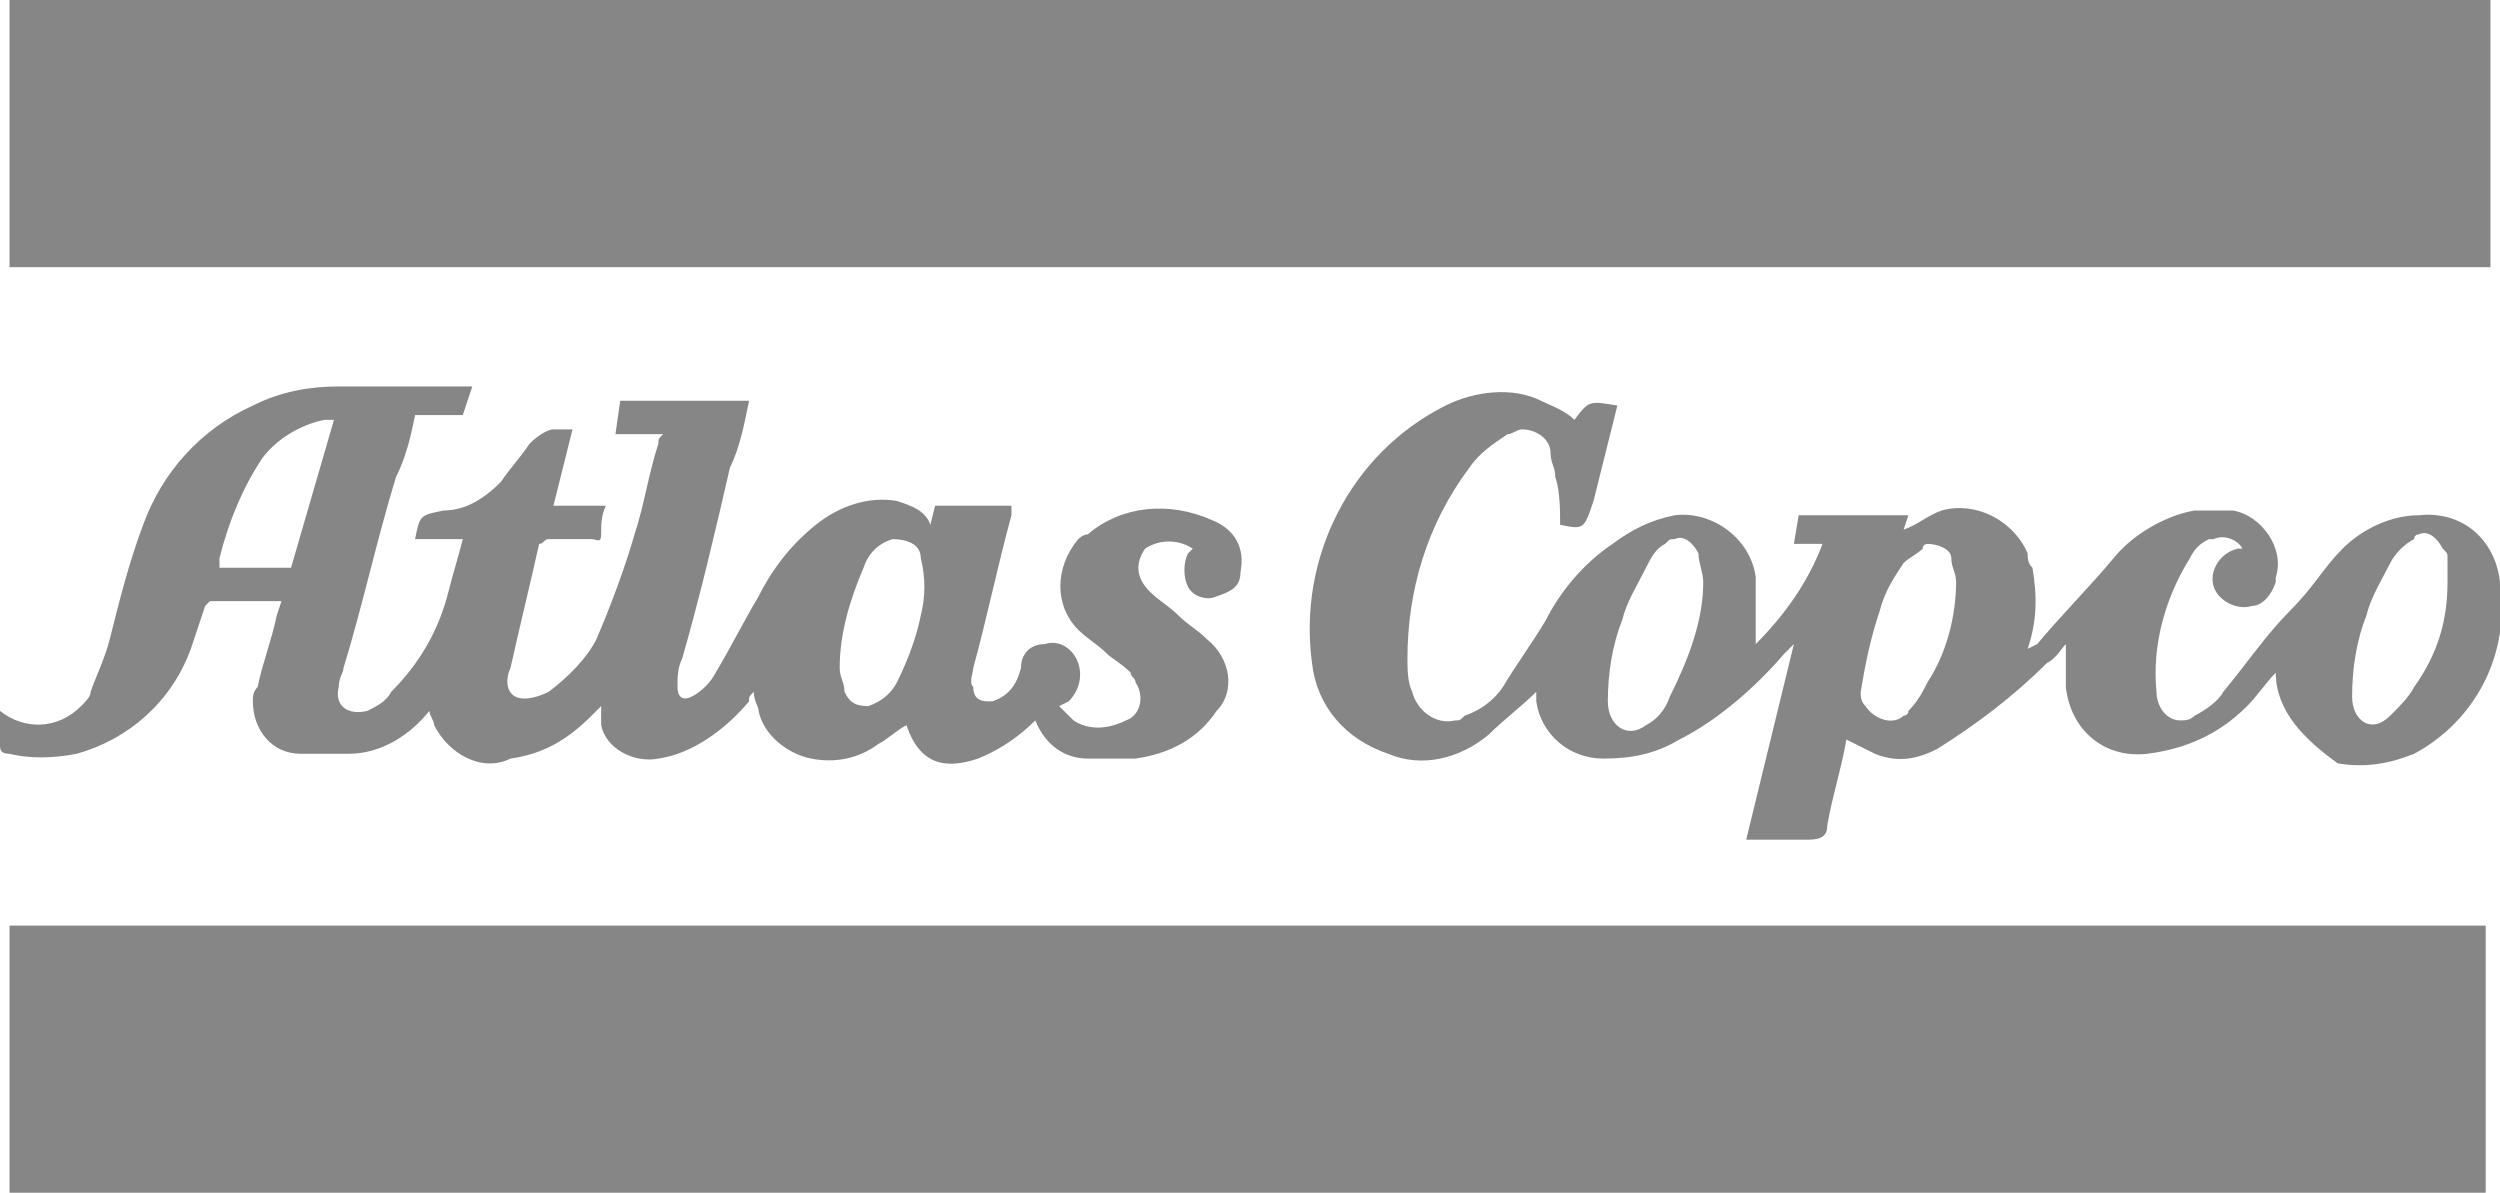
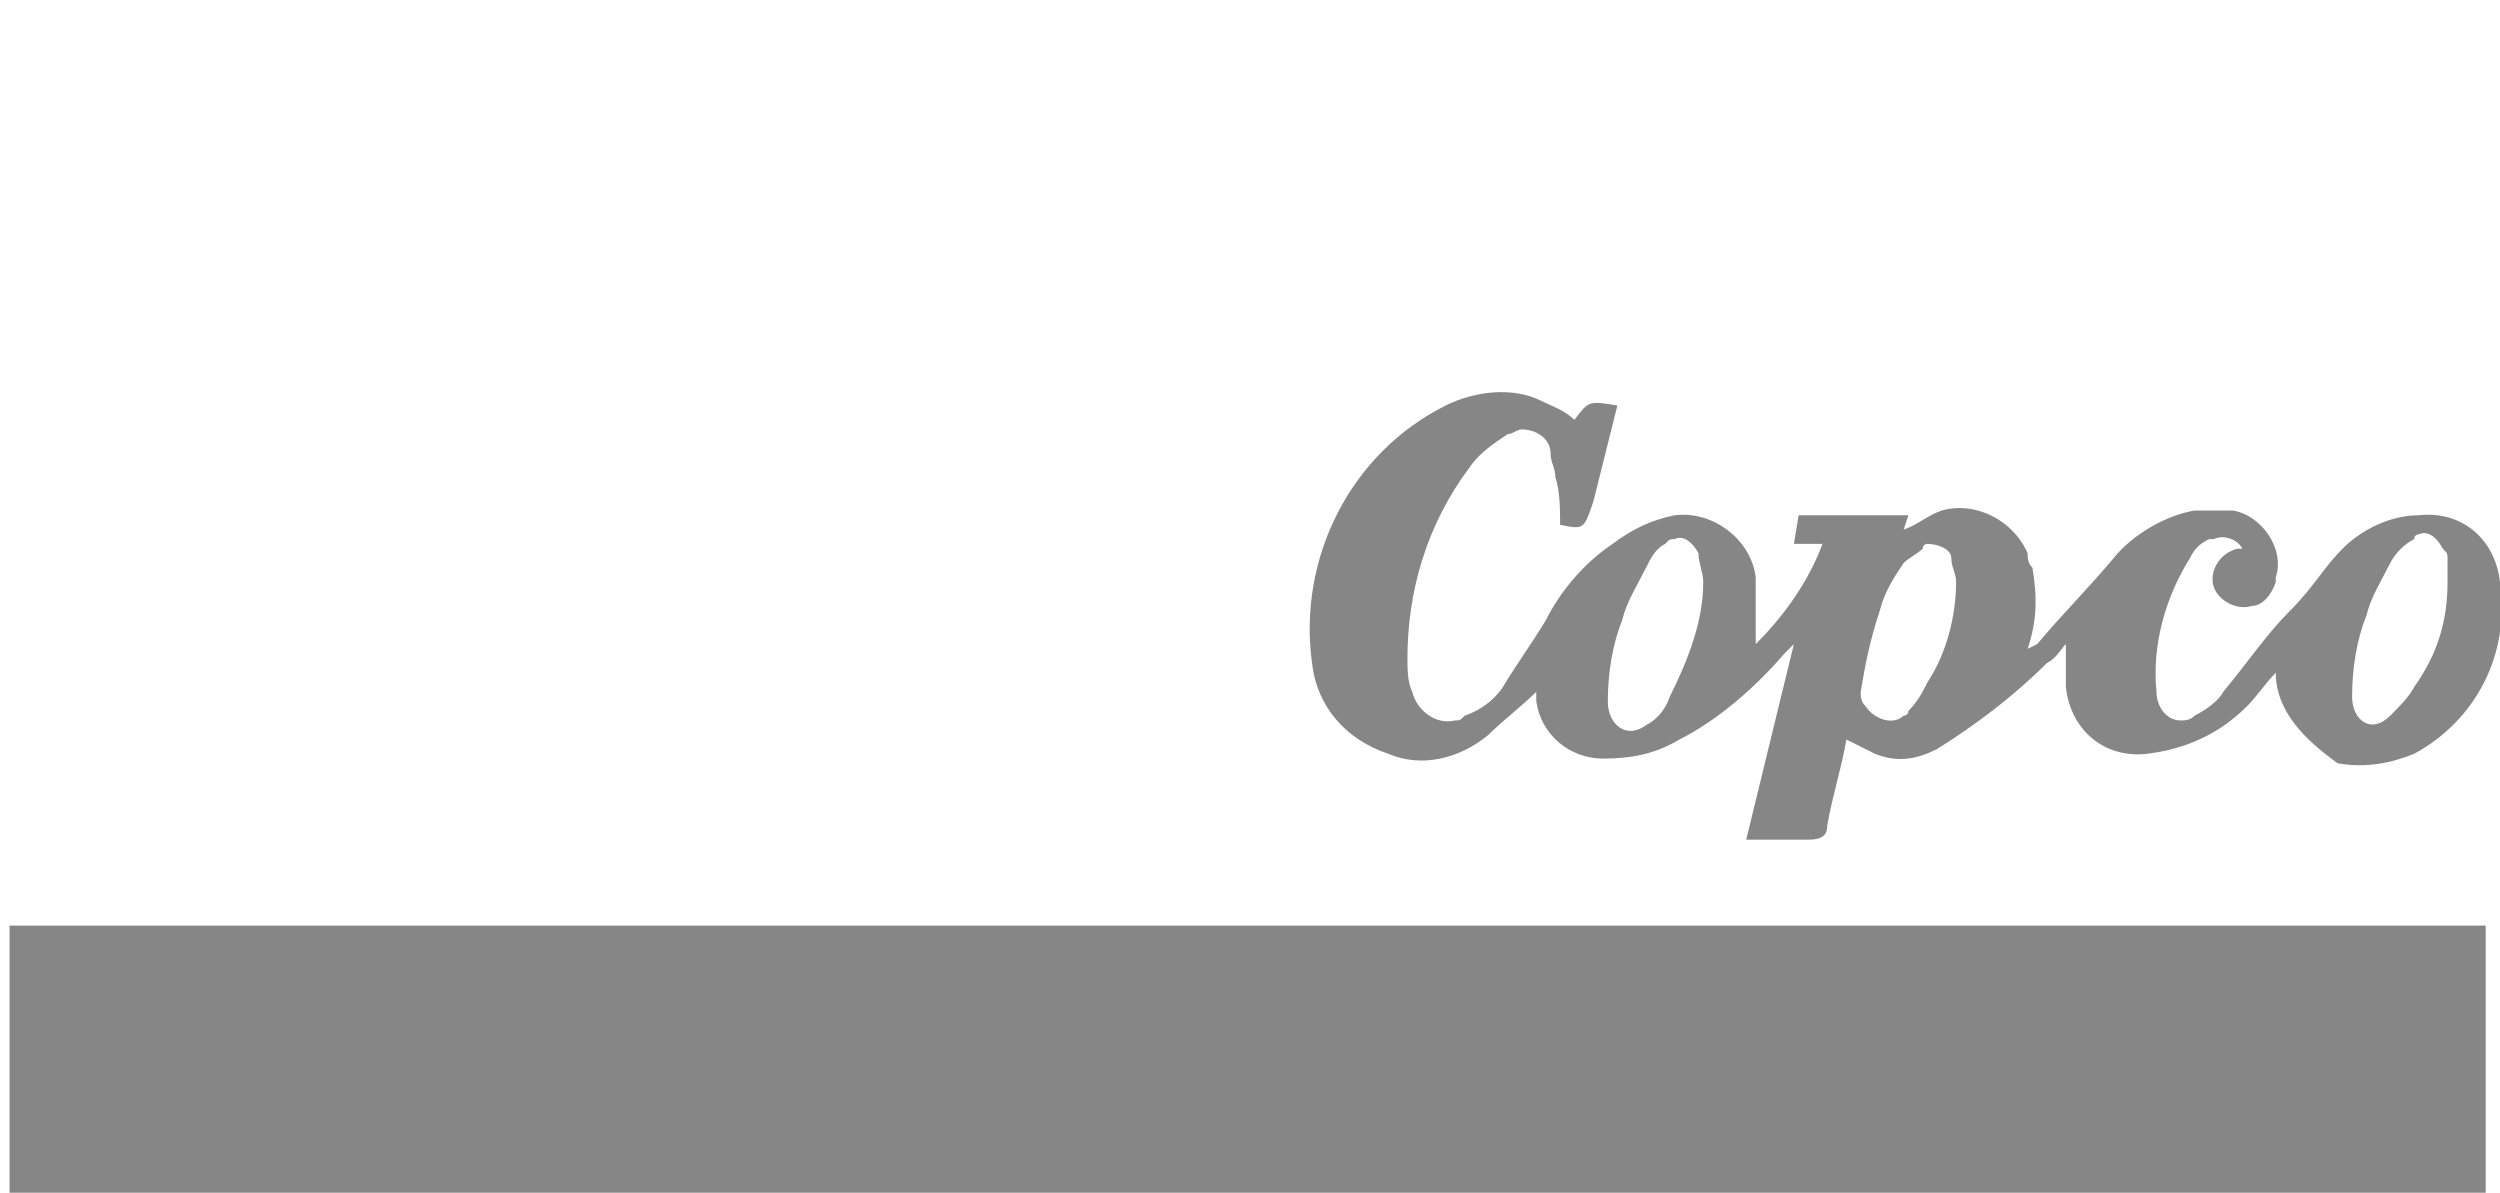
<svg xmlns="http://www.w3.org/2000/svg" version="1.1" id="Layer_1" x="0px" y="0px" viewBox="0 0 52.4 25" style="enable-background:new 0 0 52.4 25;" xml:space="preserve">
  <style type="text/css">
	.st0{fill:#868686;}
</style>
  <g id="Layer_2_00000113346361523697174920000008646561308531858324_">
    <g id="ATLAS_COPCO">
-       <path class="st0" d="M52.2,0v5.6H0.2V0H52.2z" />
      <path class="st0" d="M0.2,25v-5.6h51.9V25H0.2z" />
-       <path class="st0" d="M0,14.9c0.5,0.4,1.2,0.4,1.7-0.1c0.1-0.1,0.2-0.2,0.2-0.3c0.1-0.3,0.3-0.7,0.4-1.1C2.5,12.6,2.7,11.8,3,11    c0.4-1.1,1.2-2,2.3-2.5c0.6-0.3,1.2-0.4,1.8-0.4c0.9,0,1.8,0,2.7,0h0.1L9.7,8.7h-1C8.6,9.2,8.5,9.6,8.3,10c-0.4,1.3-0.7,2.7-1.1,4    c0,0.1-0.1,0.2-0.1,0.4c-0.1,0.4,0.2,0.6,0.6,0.5c0.2-0.1,0.4-0.2,0.5-0.4c0.6-0.6,1-1.3,1.2-2.1c0.1-0.4,0.2-0.7,0.3-1.1h-1l0,0    c0.1-0.5,0.1-0.5,0.6-0.6c0.5,0,0.9-0.3,1.2-0.6c0.2-0.3,0.4-0.5,0.6-0.8C11.3,9.1,11.5,9,11.6,9c0.1,0,0.2,0,0.4,0l-0.4,1.6h1.1    c-0.1,0.2-0.1,0.4-0.1,0.6s-0.1,0.1-0.2,0.1h-0.9c-0.1,0-0.1,0.1-0.2,0.1c-0.2,0.9-0.4,1.7-0.6,2.6c-0.1,0.2-0.1,0.5,0.1,0.6    s0.5,0,0.7-0.1c0.4-0.3,0.8-0.7,1-1.1c0.3-0.7,0.6-1.5,0.8-2.2c0.2-0.6,0.3-1.3,0.5-1.9c0-0.1,0-0.1,0.1-0.2h-1L13,8.4h2.7    c-0.1,0.5-0.2,1-0.4,1.4c-0.3,1.3-0.6,2.6-1,4c-0.1,0.2-0.1,0.4-0.1,0.6c0,0.2,0.1,0.3,0.3,0.2c0.2-0.1,0.4-0.3,0.5-0.5    c0.3-0.5,0.6-1.1,0.9-1.6c0.3-0.6,0.7-1.1,1.2-1.5c0.5-0.4,1.1-0.6,1.7-0.5c0.3,0.1,0.6,0.2,0.7,0.5l0.1-0.4h1.6    c0,0.1,0,0.1,0,0.2c-0.3,1.1-0.5,2.1-0.8,3.2c0,0.1-0.1,0.3,0,0.4c0,0.2,0.1,0.3,0.3,0.3c0,0,0.1,0,0.1,0c0.3-0.1,0.5-0.3,0.6-0.7    c0-0.3,0.2-0.5,0.5-0.5c0.3-0.1,0.6,0.1,0.7,0.4c0.1,0.3,0,0.6-0.2,0.8l-0.2,0.1c0.1,0.1,0.2,0.2,0.3,0.3c0.3,0.2,0.7,0.2,1.1,0    c0.3-0.1,0.4-0.5,0.2-0.8c0-0.1-0.1-0.1-0.1-0.2c-0.2-0.2-0.4-0.3-0.5-0.4c-0.2-0.2-0.4-0.3-0.6-0.5c-0.5-0.5-0.5-1.3,0-1.9    c0,0,0.1-0.1,0.2-0.1c0.7-0.6,1.7-0.7,2.6-0.3c0.5,0.2,0.7,0.6,0.6,1.1c0,0.3-0.2,0.4-0.5,0.5c-0.2,0.1-0.5,0-0.6-0.2    c-0.1-0.2-0.1-0.5,0-0.7l0.1-0.1c-0.3-0.2-0.7-0.2-1,0c-0.2,0.3-0.2,0.6,0.1,0.9c0.2,0.2,0.4,0.3,0.6,0.5s0.4,0.3,0.6,0.5    c0.5,0.4,0.6,1.1,0.2,1.5c-0.4,0.6-1,0.9-1.7,1c-0.3,0-0.7,0-1,0c-0.5,0-0.9-0.3-1.1-0.8c-0.3,0.3-0.7,0.6-1.2,0.8    c-0.6,0.2-1.2,0.2-1.5-0.7c-0.2,0.1-0.4,0.3-0.6,0.4c-0.4,0.3-0.9,0.4-1.4,0.3c-0.5-0.1-1-0.5-1.1-1c0-0.1-0.1-0.2-0.1-0.4    c-0.1,0.1-0.1,0.1-0.1,0.2c-0.5,0.6-1.2,1.1-1.9,1.2c-0.5,0.1-1.1-0.2-1.2-0.7c0-0.1,0-0.2,0-0.3c0,0,0-0.1,0-0.1    c-0.1,0.1-0.1,0.1-0.2,0.2c-0.5,0.5-1,0.8-1.7,0.9c-0.6,0.3-1.3-0.1-1.6-0.7c0-0.1-0.1-0.2-0.1-0.3c-0.4,0.5-1,0.9-1.7,0.9    c-0.3,0-0.7,0-1,0c-0.6,0-1-0.5-1-1.1c0-0.1,0-0.2,0.1-0.3c0.1-0.5,0.3-1,0.4-1.5l0.1-0.3H4.4c0,0-0.1,0.1-0.1,0.1    C4.2,13,4.1,13.3,4,13.6c-0.4,1.1-1.3,1.9-2.4,2.2c-0.5,0.1-1,0.1-1.4,0C0,15.8,0,15.7,0,15.6C0,15.4,0,15.2,0,14.9z M17.6,14    c0,0.2,0.1,0.3,0.1,0.5c0.1,0.2,0.2,0.3,0.5,0.3c0.3-0.1,0.5-0.3,0.6-0.5c0.2-0.4,0.4-0.9,0.5-1.4c0.1-0.4,0.1-0.8,0-1.2    c0-0.3-0.3-0.4-0.6-0.4c-0.3,0.1-0.5,0.3-0.6,0.6C17.8,12.6,17.6,13.3,17.6,14z M6.1,11.9L7,8.8H6.8c-0.5,0.1-1,0.4-1.3,0.8    c-0.4,0.6-0.7,1.3-0.9,2.1c0,0.1,0,0.1,0,0.2H6.1z" />
      <path class="st0" d="M47.7,14.1c-0.2,0.2-0.4,0.5-0.6,0.7c-0.6,0.6-1.3,0.9-2.1,1c-0.9,0.1-1.6-0.5-1.7-1.4c0,0,0,0,0,0    c0-0.3,0-0.6,0-0.9c-0.1,0.1-0.2,0.3-0.4,0.4c-0.7,0.7-1.5,1.3-2.3,1.8c-0.4,0.2-0.8,0.3-1.3,0.1c-0.2-0.1-0.4-0.2-0.6-0.3    c-0.1,0.6-0.3,1.2-0.4,1.8c0,0.2-0.1,0.3-0.4,0.3c-0.4,0-0.9,0-1.3,0l1-4.1l0,0l-0.2,0.2c-0.6,0.7-1.4,1.4-2.2,1.8    c-0.5,0.3-1,0.4-1.6,0.4c-0.7,0-1.3-0.5-1.4-1.2v-0.2c-0.3,0.3-0.7,0.6-1,0.9c-0.6,0.5-1.4,0.7-2.1,0.4c-0.9-0.3-1.5-1-1.6-1.9    c-0.3-2.2,0.8-4.4,2.8-5.4c0.6-0.3,1.4-0.4,2-0.1c0.2,0.1,0.5,0.2,0.7,0.4c0.3-0.4,0.3-0.4,0.9-0.3l-0.5,2    c-0.2,0.6-0.2,0.6-0.7,0.5l0,0c0-0.3,0-0.7-0.1-1c0-0.2-0.1-0.3-0.1-0.5c0-0.3-0.3-0.5-0.6-0.5c-0.1,0-0.2,0.1-0.3,0.1    c-0.3,0.2-0.6,0.4-0.8,0.7c-0.9,1.2-1.3,2.6-1.3,4c0,0.2,0,0.5,0.1,0.7c0.1,0.4,0.5,0.7,0.9,0.6c0.1,0,0.1,0,0.2-0.1    c0.3-0.1,0.6-0.3,0.8-0.6c0.3-0.5,0.6-0.9,0.9-1.4c0.3-0.6,0.8-1.2,1.4-1.6c0.4-0.3,0.8-0.5,1.3-0.6c0.8-0.1,1.6,0.5,1.7,1.3    c0,0,0,0.1,0,0.1c0,0.4,0,0.9,0,1.3c0.6-0.6,1.1-1.3,1.4-2.1h-0.6l0.1-0.6h2.3l-0.1,0.3c0.3-0.1,0.5-0.3,0.8-0.4    c0.7-0.2,1.5,0.2,1.8,0.9c0,0.1,0,0.2,0.1,0.3c0.1,0.6,0.1,1.1-0.1,1.7l0.2-0.1c0.5-0.6,1.1-1.2,1.6-1.8c0.4-0.5,1.1-0.9,1.7-1    c0.3,0,0.5,0,0.8,0c0.6,0.1,1.1,0.8,0.9,1.4c0,0,0,0.1,0,0.1c-0.1,0.3-0.3,0.5-0.5,0.5c-0.3,0.1-0.7-0.1-0.8-0.4c0,0,0,0,0,0    c-0.1-0.3,0.1-0.7,0.5-0.8c0,0,0.1,0,0.1,0c-0.1-0.2-0.4-0.3-0.6-0.2c0,0,0,0-0.1,0c-0.2,0.1-0.3,0.2-0.4,0.4    c-0.5,0.8-0.8,1.8-0.7,2.8c0,0.3,0.2,0.6,0.5,0.6c0.1,0,0.2,0,0.3-0.1c0.2-0.1,0.5-0.3,0.6-0.5c0.5-0.6,0.9-1.2,1.4-1.7    s0.7-0.9,1.1-1.3c0.4-0.4,1-0.7,1.6-0.7c0.9-0.1,1.6,0.5,1.7,1.4c0,0,0,0,0,0.1c0.2,1.4-0.5,2.8-1.8,3.5c-0.5,0.2-1,0.3-1.6,0.2    C48.3,15.5,47.7,14.9,47.7,14.1z M35.7,12.2c0-0.2-0.1-0.4-0.1-0.6c-0.1-0.2-0.3-0.4-0.5-0.3c-0.1,0-0.1,0-0.2,0.1    c-0.2,0.1-0.3,0.3-0.4,0.5c-0.2,0.4-0.4,0.7-0.5,1.1c-0.2,0.5-0.3,1.1-0.3,1.7c0,0.5,0.4,0.8,0.8,0.5c0.2-0.1,0.4-0.3,0.5-0.6    C35.4,13.8,35.7,13,35.7,12.2z M51.3,12.2c0-0.1,0-0.3,0-0.5c0-0.1,0-0.1-0.1-0.2c-0.1-0.2-0.3-0.4-0.5-0.3c0,0-0.1,0-0.1,0.1    c-0.2,0.1-0.4,0.3-0.5,0.5c-0.2,0.4-0.4,0.7-0.5,1.1c-0.2,0.5-0.3,1.1-0.3,1.7c0,0.5,0.4,0.8,0.8,0.4c0.2-0.2,0.4-0.4,0.5-0.6    C51.1,13.7,51.3,13,51.3,12.2L51.3,12.2z M41,12.2c0-0.2-0.1-0.3-0.1-0.5c0-0.2-0.3-0.3-0.5-0.3c0,0-0.1,0-0.1,0.1    c-0.1,0.1-0.3,0.2-0.4,0.3c-0.2,0.3-0.4,0.6-0.5,1c-0.2,0.6-0.3,1.1-0.4,1.7c0,0.1,0,0.2,0.1,0.3c0.2,0.3,0.6,0.4,0.8,0.2    c0,0,0.1,0,0.1-0.1c0.2-0.2,0.3-0.4,0.4-0.6C40.8,13.7,41,12.9,41,12.2z M37.7,13.3L37.7,13.3L37.7,13.3L37.7,13.3z" />
      <path class="st0" d="M37.6,13.3L37.6,13.3L37.6,13.3L37.6,13.3z" />
    </g>
  </g>
</svg>